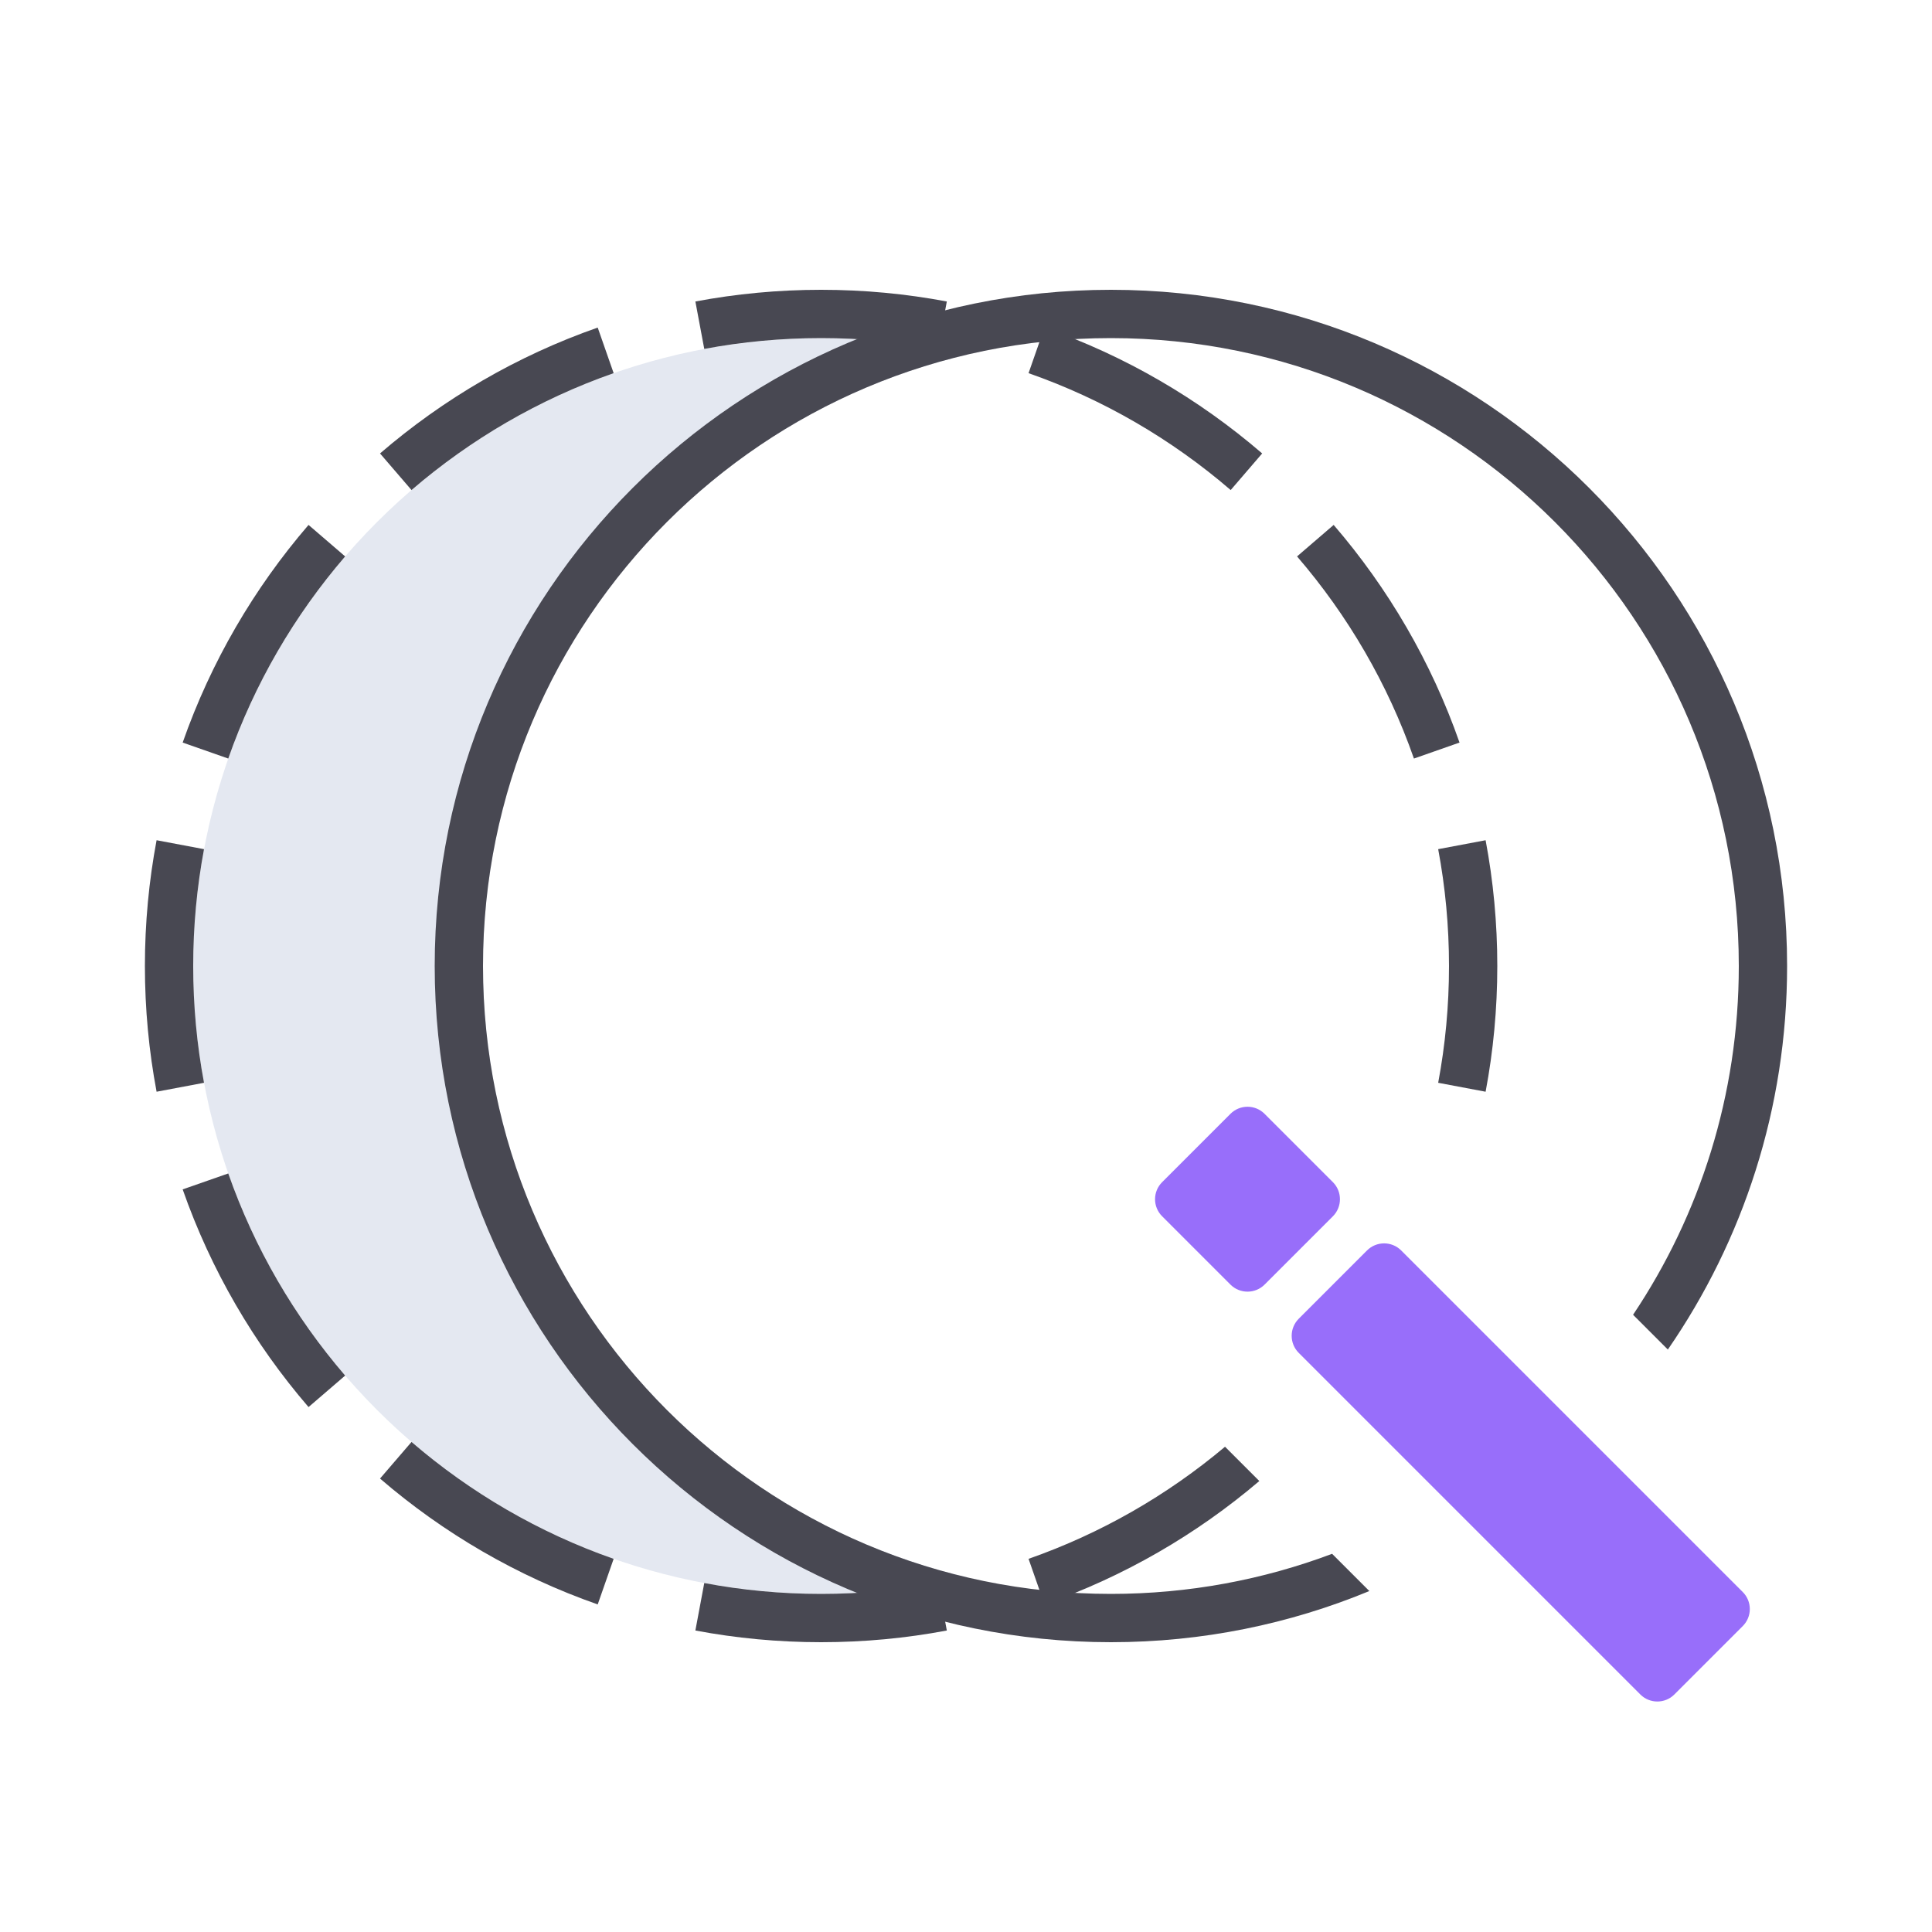
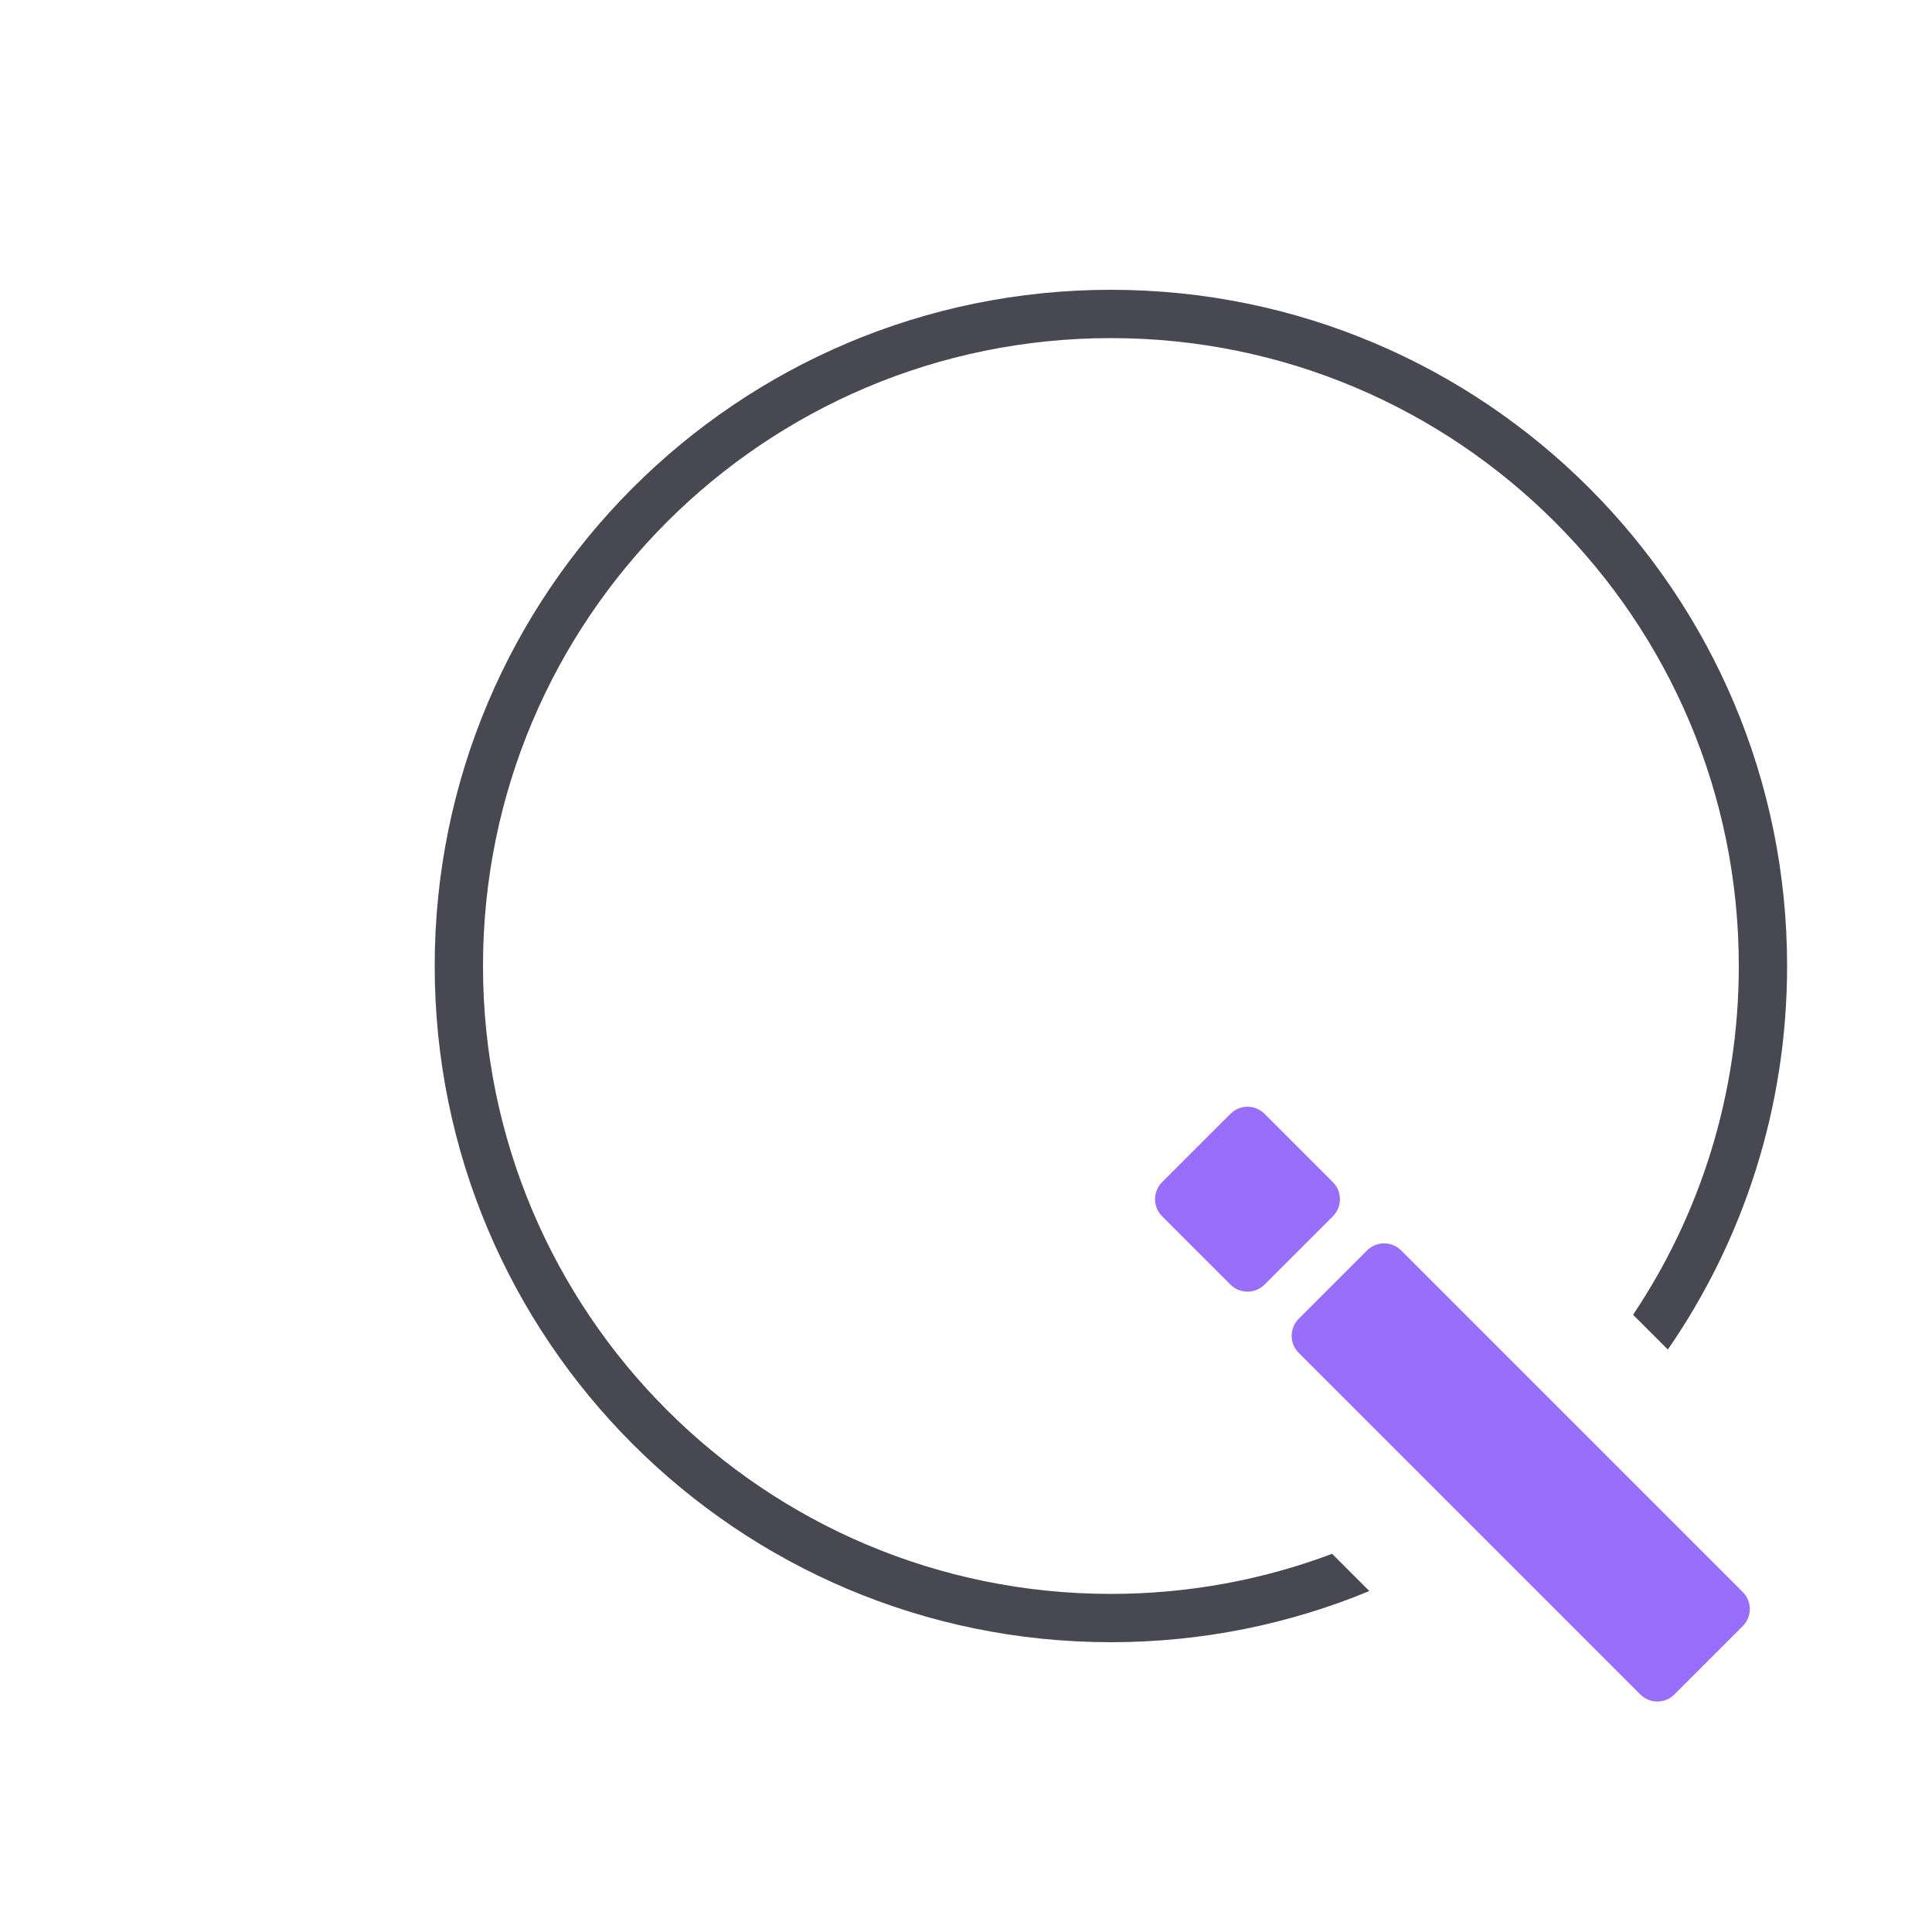
<svg xmlns="http://www.w3.org/2000/svg" width="40" height="40" viewBox="0 0 40 40" fill="none">
-   <path fill-rule="evenodd" clip-rule="evenodd" d="M20 7.348C14.267 8.702 10 13.853 10 20C10 26.147 14.267 31.298 20 32.652C19.037 32.88 18.032 33 17 33C9.82 33 4 27.18 4 20C4 12.82 9.82 7 17 7C18.032 7 19.037 7.12 20 7.348Z" fill="#556FA3" fill-opacity="0.16" />
  <path fill-rule="evenodd" clip-rule="evenodd" d="M24.061 24.475C23.865 24.67 23.865 24.987 24.061 25.182L25.475 26.596C25.67 26.791 25.987 26.791 26.182 26.596L27.596 25.182C27.791 24.987 27.791 24.67 27.596 24.475L26.182 23.061C25.987 22.865 25.67 22.865 25.475 23.061L24.061 24.475ZM26.889 27.303C26.694 27.498 26.694 27.815 26.889 28.01L33.96 35.081C34.155 35.277 34.472 35.277 34.667 35.081L36.081 33.667C36.277 33.472 36.277 33.155 36.081 32.96L29.01 25.889C28.815 25.694 28.498 25.694 28.303 25.889L26.889 27.303Z" fill="#986EFA" />
-   <path fill-rule="evenodd" clip-rule="evenodd" d="M17 6C16.111 6 15.241 6.083 14.397 6.242L14.581 7.224C15.365 7.077 16.173 7 17 7C17.827 7 18.635 7.077 19.419 7.224L19.603 6.242C18.759 6.083 17.889 6 17 6ZM12.375 6.782C10.705 7.366 9.18 8.258 7.868 9.388L8.52 10.146C9.74 9.096 11.155 8.268 12.705 7.726L12.375 6.782ZM26.132 9.388C24.82 8.258 23.295 7.366 21.625 6.782L21.295 7.726C22.845 8.268 24.26 9.096 25.48 10.146L26.132 9.388ZM6.388 10.868C5.258 12.18 4.367 13.705 3.782 15.374L4.726 15.705C5.268 14.155 6.096 12.739 7.146 11.52L6.388 10.868ZM30.218 15.374C29.634 13.705 28.742 12.18 27.612 10.868L26.854 11.52C27.904 12.739 28.732 14.155 29.274 15.705L30.218 15.374ZM31 20C31 19.111 30.917 18.24 30.758 17.396L29.776 17.581C29.923 18.365 30 19.173 30 20C30 20.827 29.923 21.635 29.776 22.418L30.758 22.603C30.917 21.759 31 20.889 31 20ZM3.242 17.396C3.083 18.24 3 19.111 3 20C3 20.889 3.083 21.759 3.242 22.603L4.224 22.418C4.077 21.635 4 20.827 4 20C4 19.173 4.077 18.365 4.224 17.581L3.242 17.396ZM3.782 24.625C4.367 26.295 5.258 27.82 6.388 29.132L7.146 28.48C6.096 27.26 5.268 25.844 4.726 24.295L3.782 24.625ZM7.868 30.612C9.18 31.742 10.705 32.633 12.375 33.218L12.705 32.274C11.155 31.732 9.74 30.904 8.52 29.854L7.868 30.612ZM26.073 30.663L25.363 29.953C24.17 30.956 22.795 31.749 21.295 32.274L21.625 33.218C23.27 32.642 24.774 31.769 26.073 30.663ZM14.397 33.758C15.241 33.917 16.111 34 17 34C17.889 34 18.759 33.917 19.603 33.758L19.419 32.775C18.635 32.923 17.827 33 17 33C16.173 33 15.365 32.923 14.581 32.775L14.397 33.758Z" fill="#484852" />
  <path fill-rule="evenodd" clip-rule="evenodd" d="M10 20C10 12.82 15.82 7 23 7C30.18 7 36 12.82 36 20C36 22.672 35.194 25.156 33.811 27.221L34.531 27.941C36.088 25.685 37 22.949 37 20C37 12.268 30.732 6 23 6C15.268 6 9 12.268 9 20C9 27.732 15.268 34 23 34C24.895 34 26.702 33.623 28.351 32.941L27.58 32.17C26.155 32.706 24.612 33 23 33C15.82 33 10 27.18 10 20Z" fill="#484852" />
</svg>